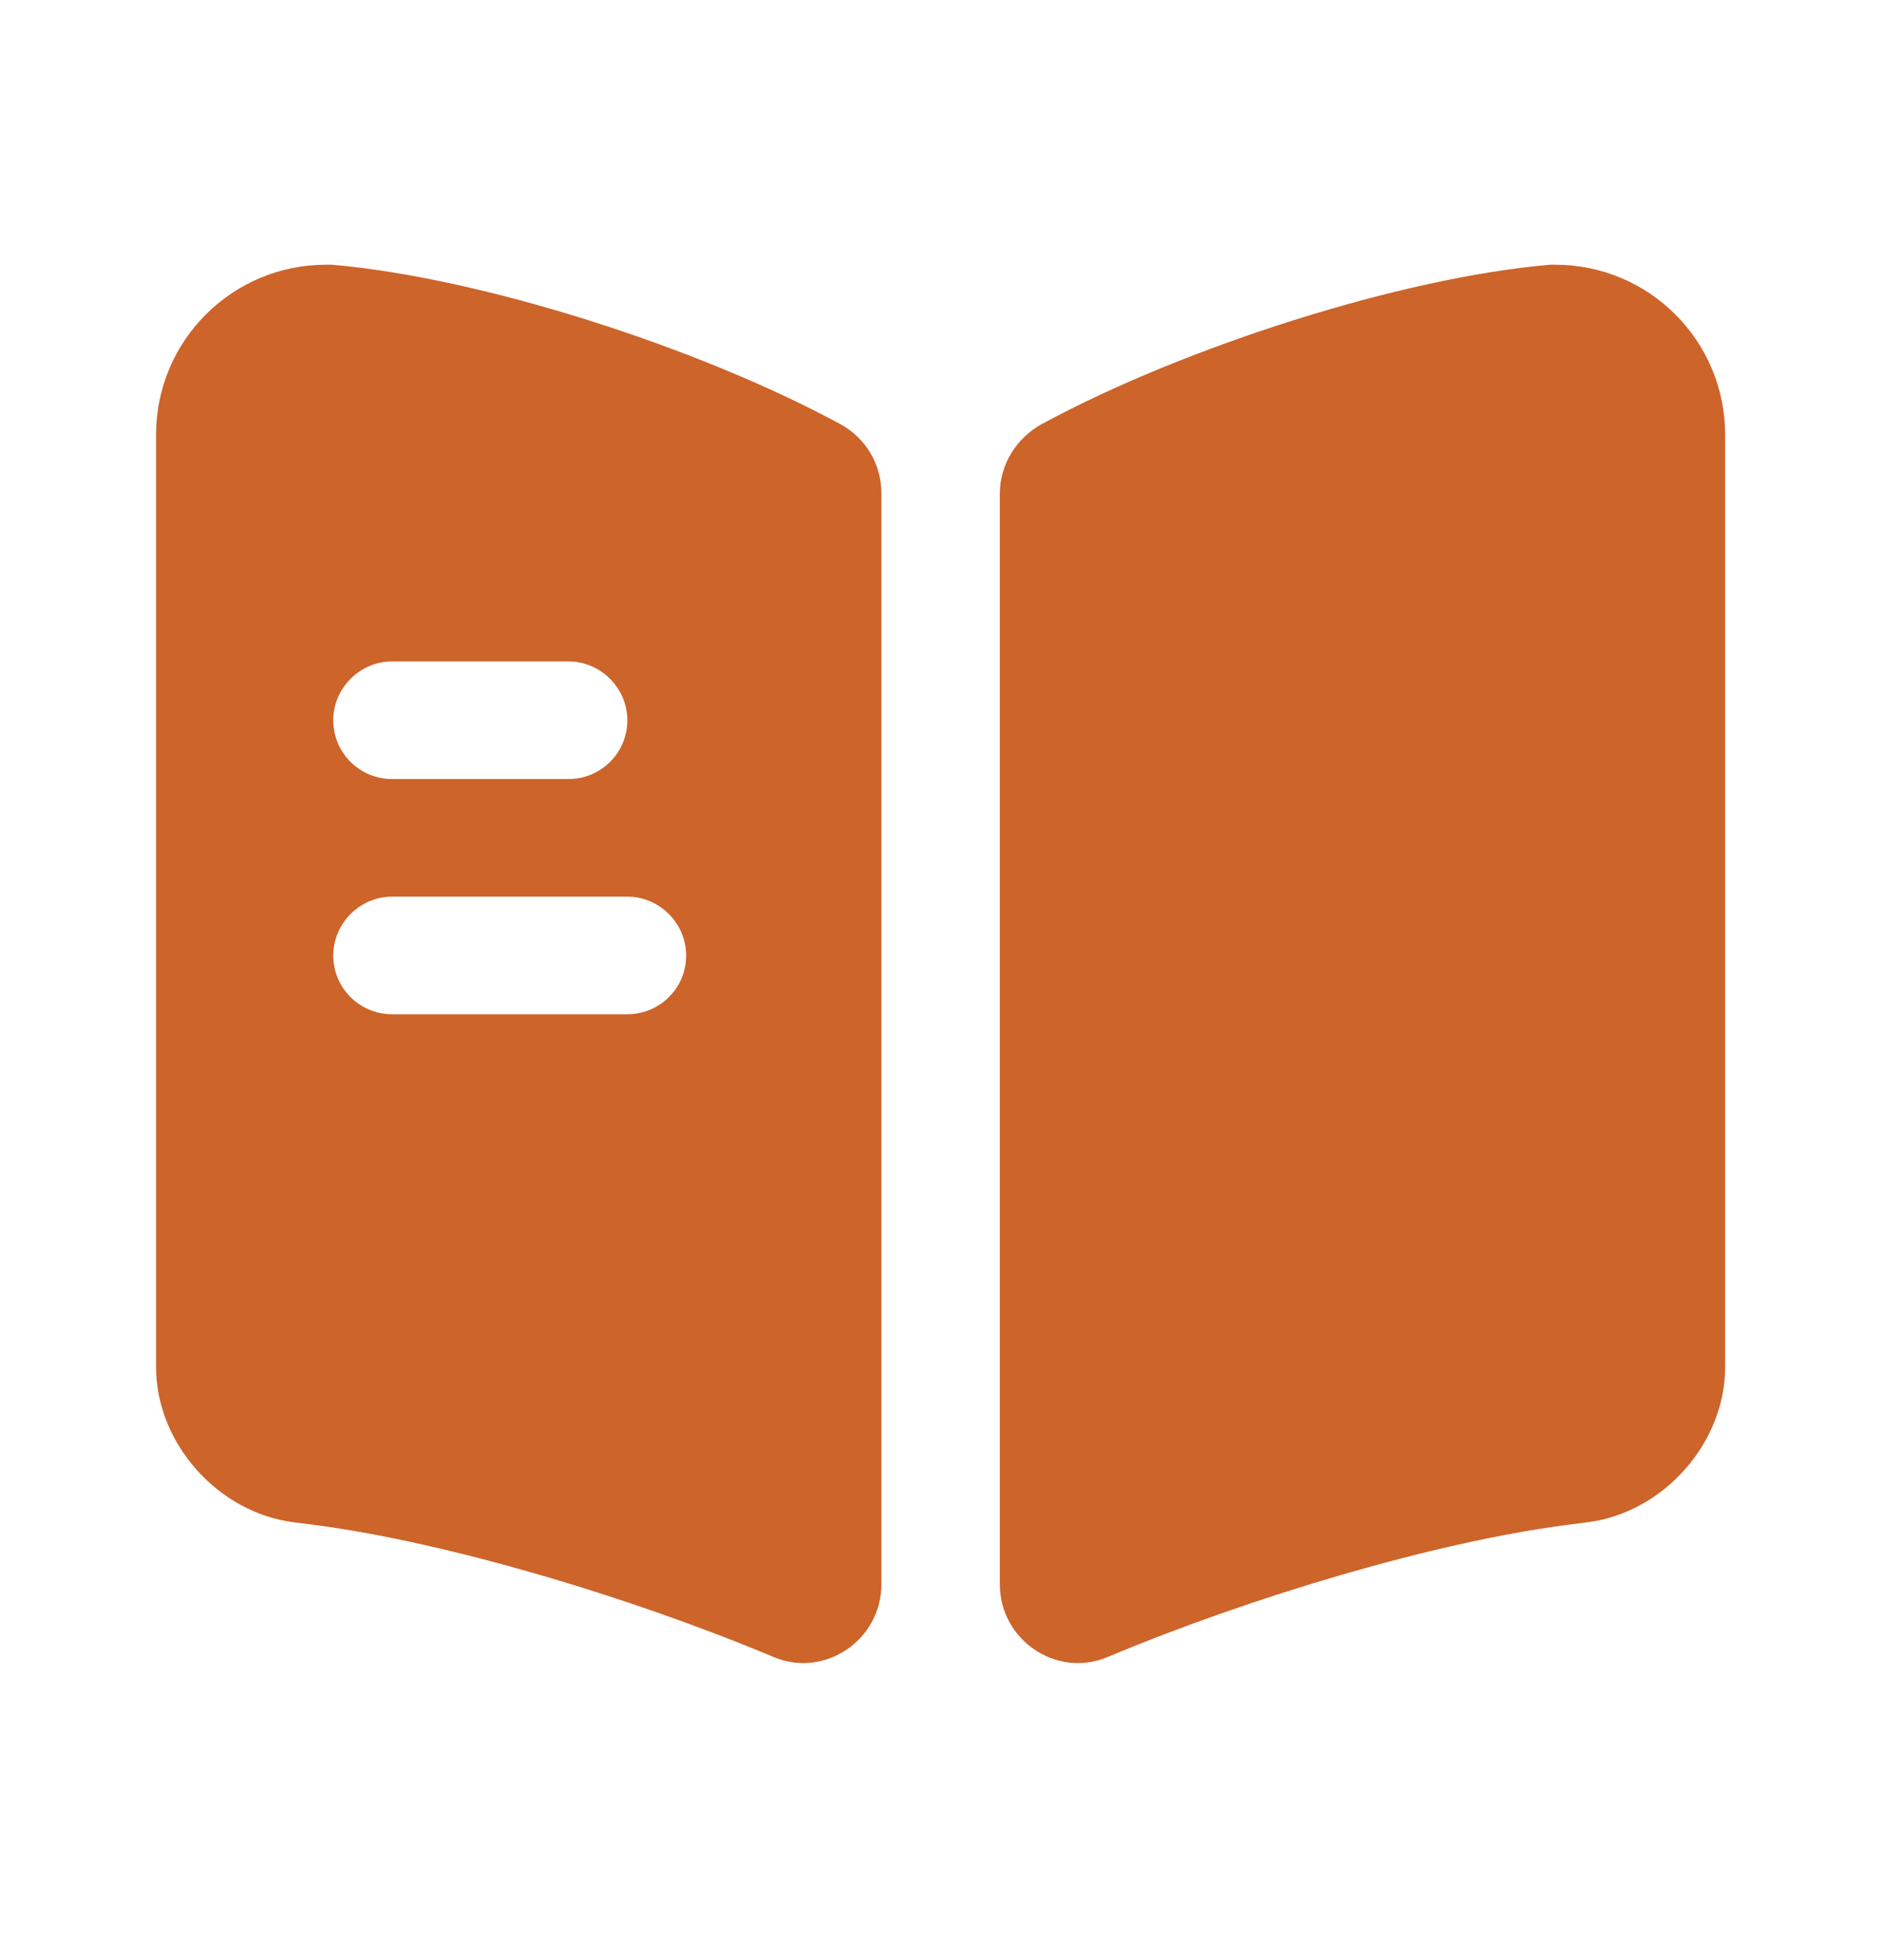
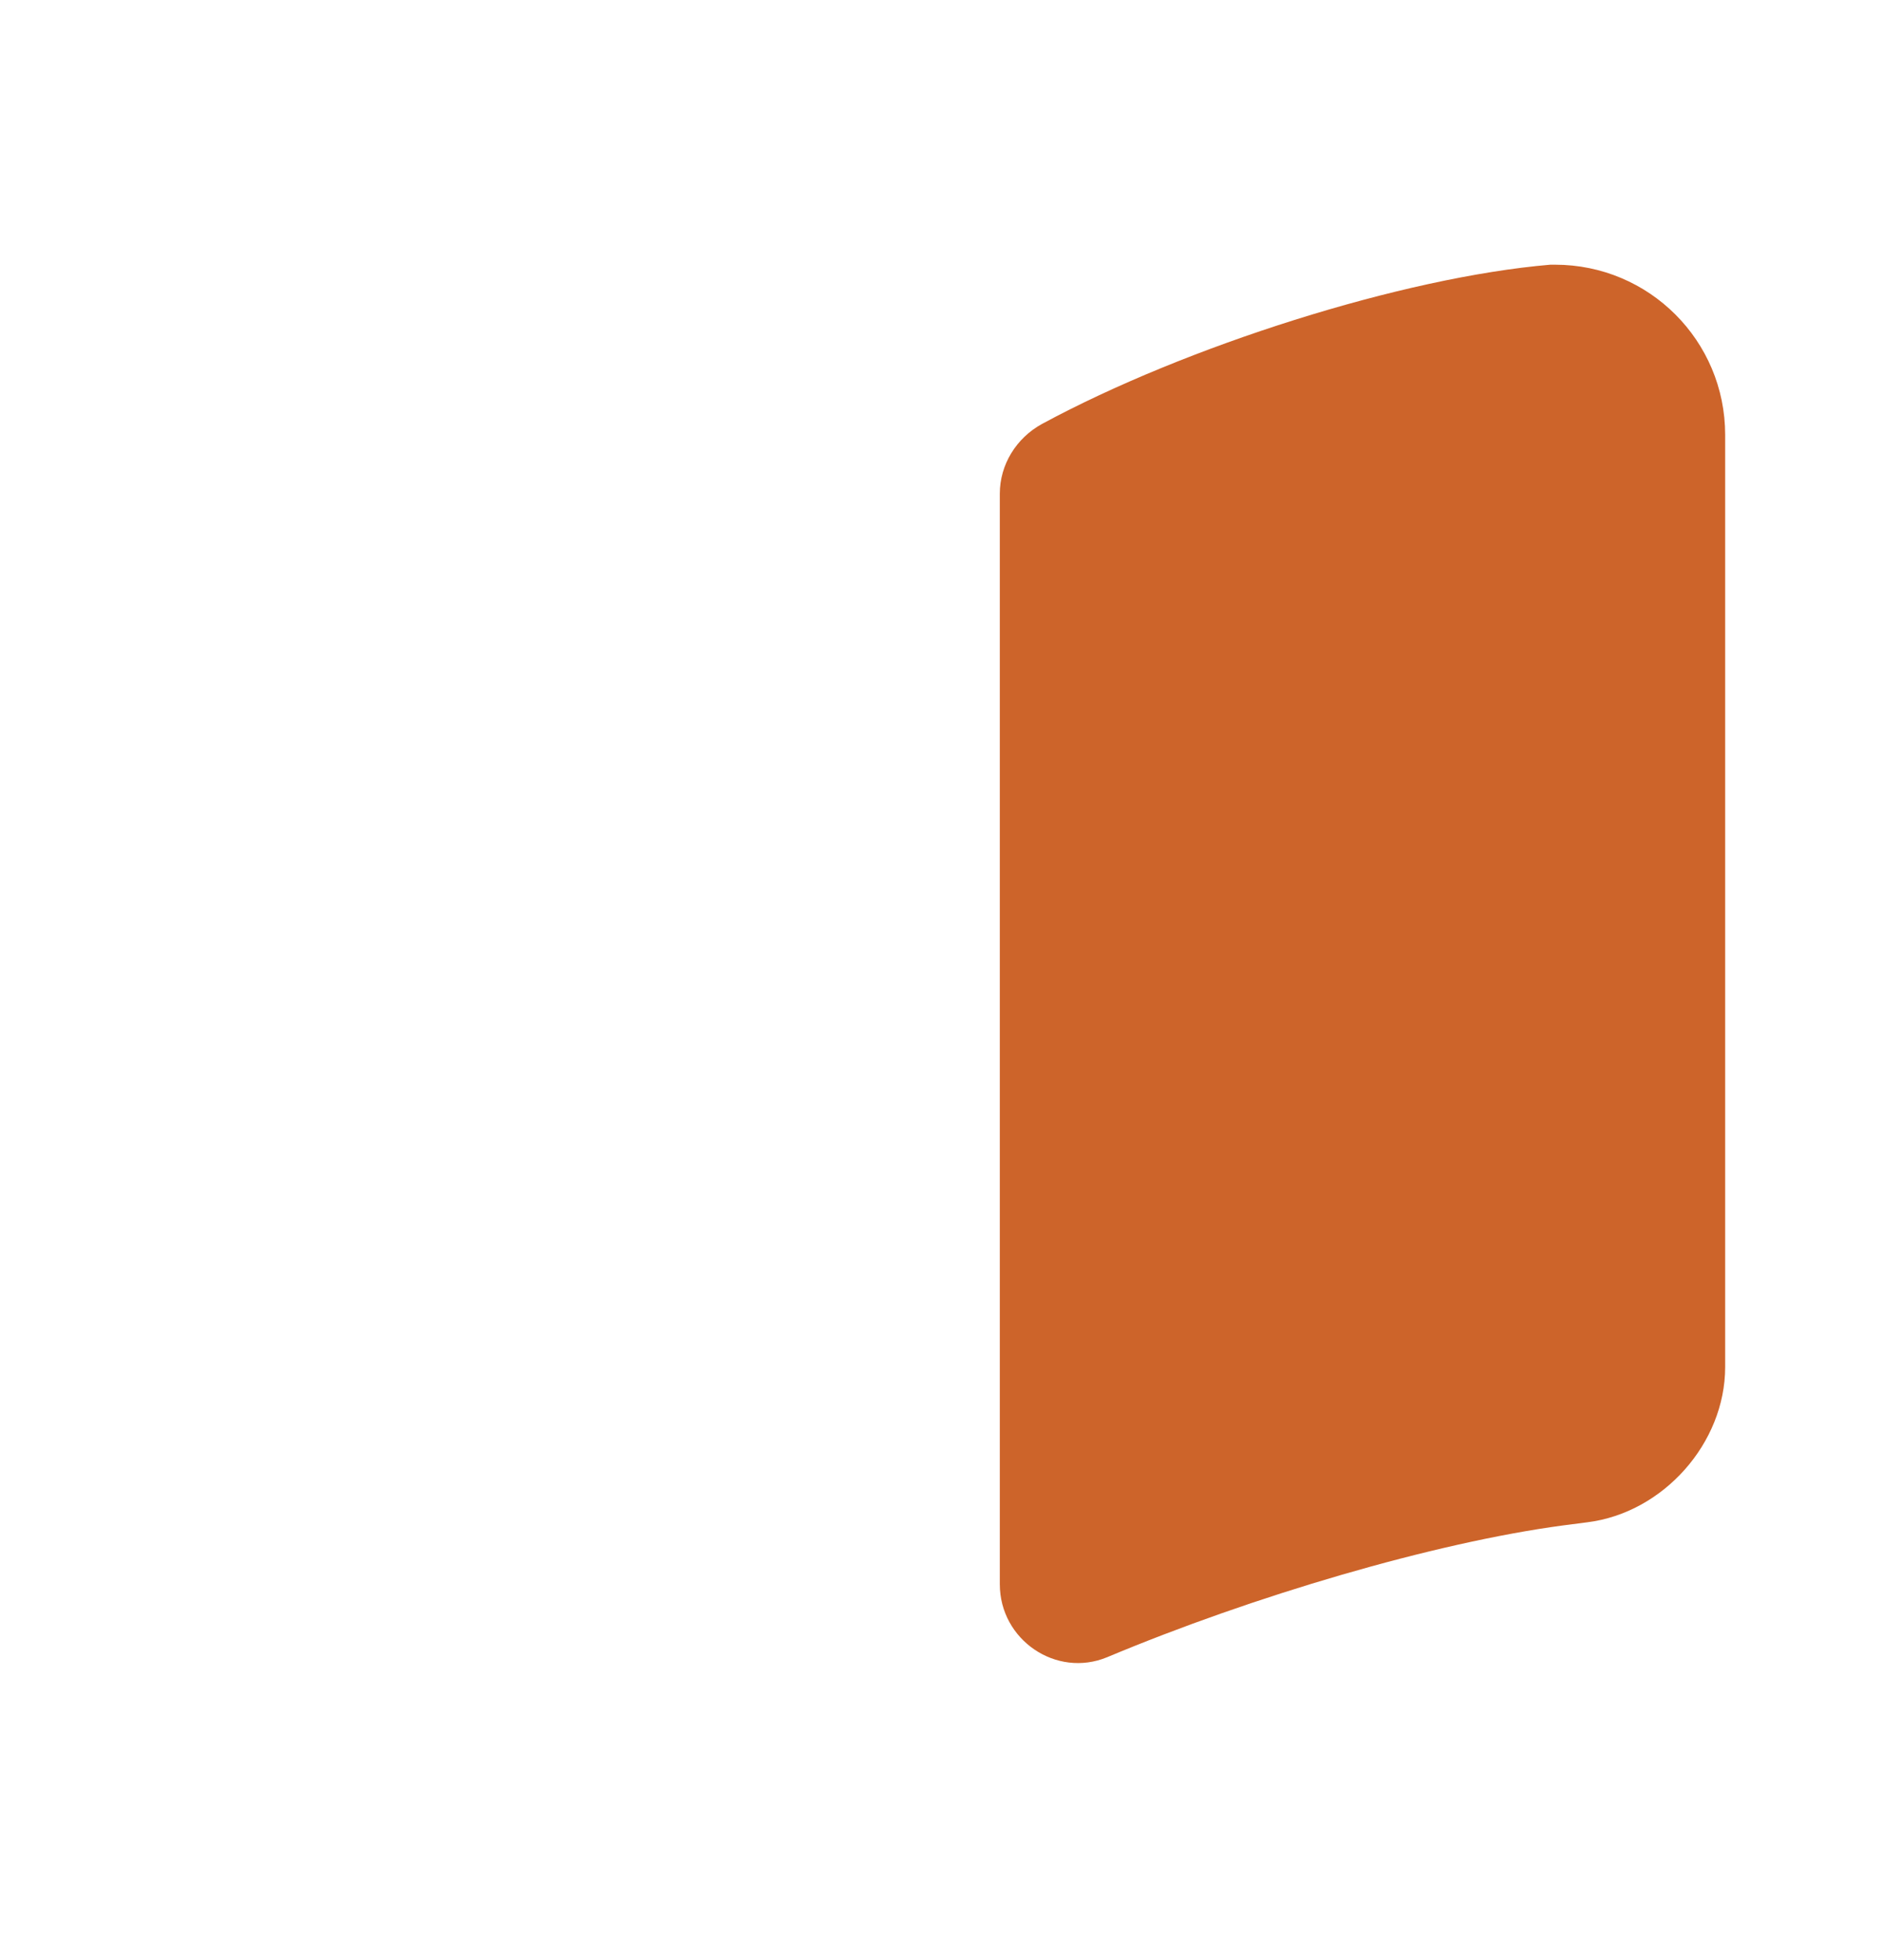
<svg xmlns="http://www.w3.org/2000/svg" width="24" height="25" viewBox="0 0 24 25" fill="none">
  <path d="M22 5.546V17.436C22 18.406 21.21 19.296 20.24 19.416L19.93 19.456C18.29 19.676 15.98 20.356 14.12 21.136C13.47 21.406 12.75 20.916 12.75 20.206V6.296C12.75 5.926 12.96 5.586 13.29 5.406C15.12 4.416 17.89 3.536 19.77 3.376H19.83C21.03 3.376 22 4.346 22 5.546Z" fill="#CD642A" />
-   <path d="M10.71 5.406C8.88 4.416 6.11 3.536 4.23 3.376H4.16C2.96 3.376 1.99 4.346 1.99 5.546V17.436C1.99 18.406 2.78 19.296 3.75 19.416L4.06 19.456C5.7 19.676 8.01 20.356 9.87 21.136C10.52 21.406 11.24 20.916 11.24 20.206V6.296C11.24 5.916 11.04 5.586 10.71 5.406ZM5 8.436H7.25C7.66 8.436 8 8.776 8 9.186C8 9.606 7.66 9.936 7.25 9.936H5C4.59 9.936 4.25 9.606 4.25 9.186C4.25 8.776 4.59 8.436 5 8.436ZM8 12.936H5C4.59 12.936 4.25 12.606 4.25 12.186C4.25 11.776 4.59 11.436 5 11.436H8C8.41 11.436 8.75 11.776 8.75 12.186C8.75 12.606 8.41 12.936 8 12.936Z" fill="#CD642A" />
</svg>